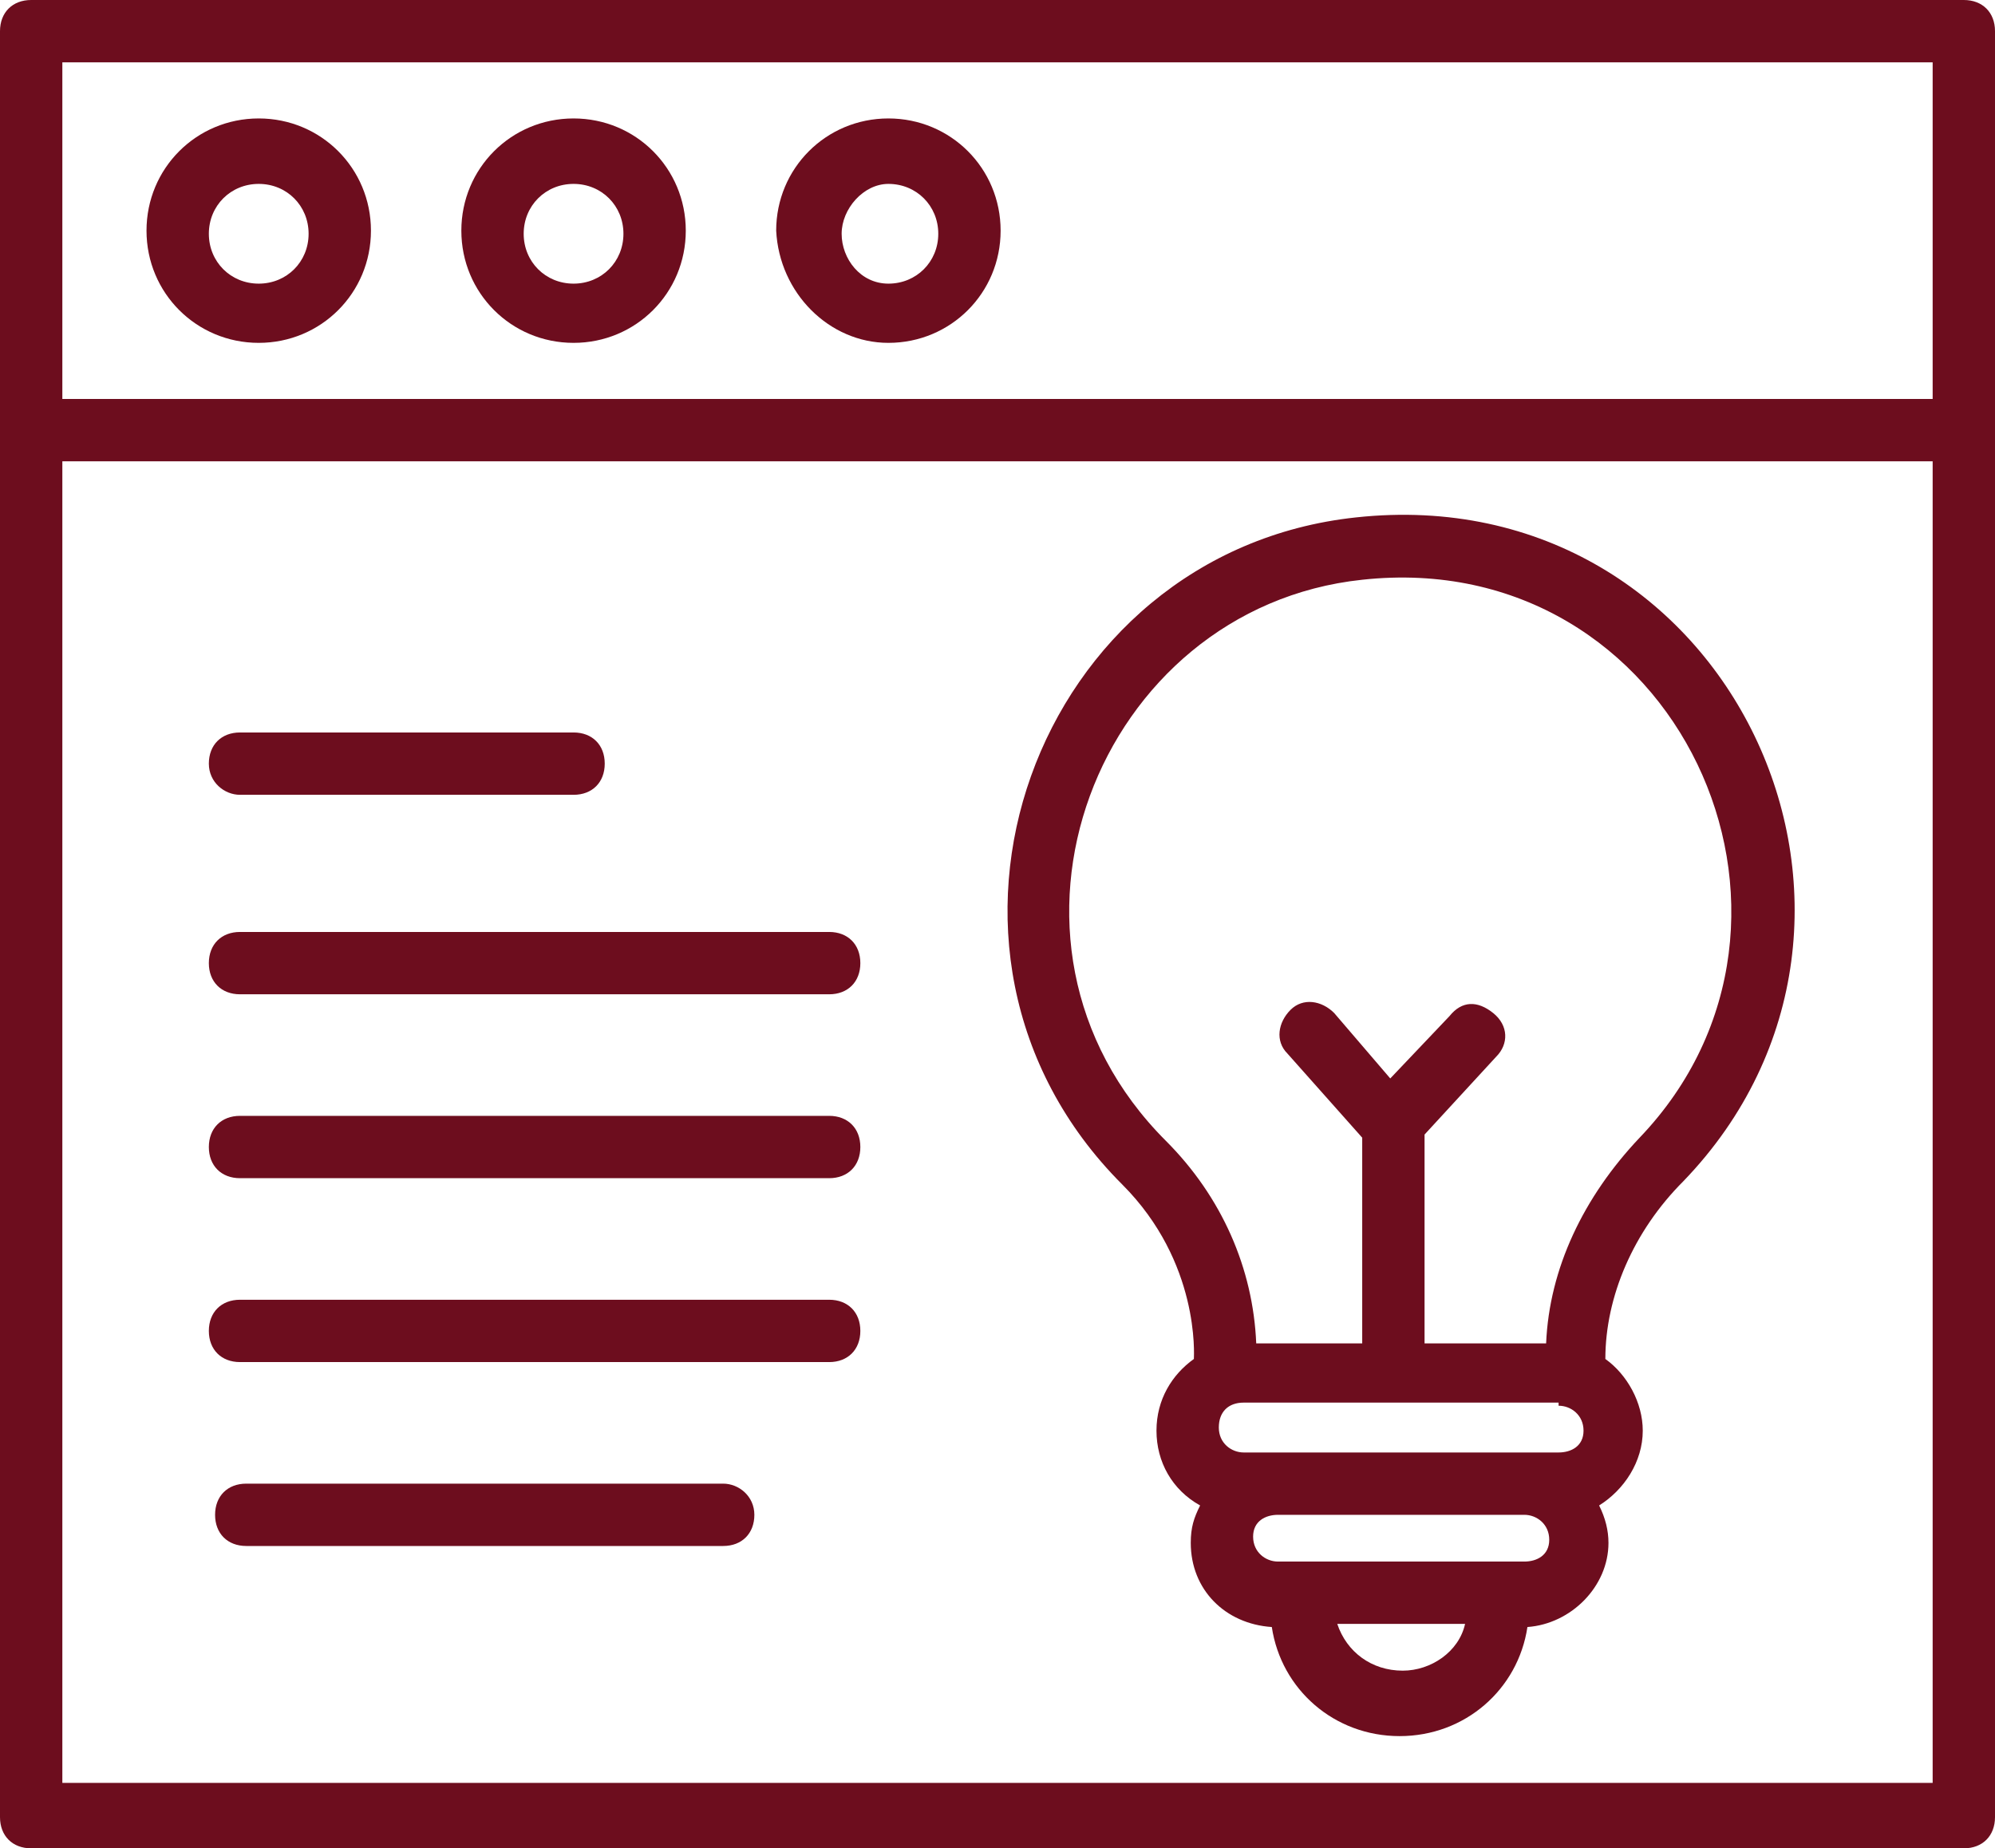
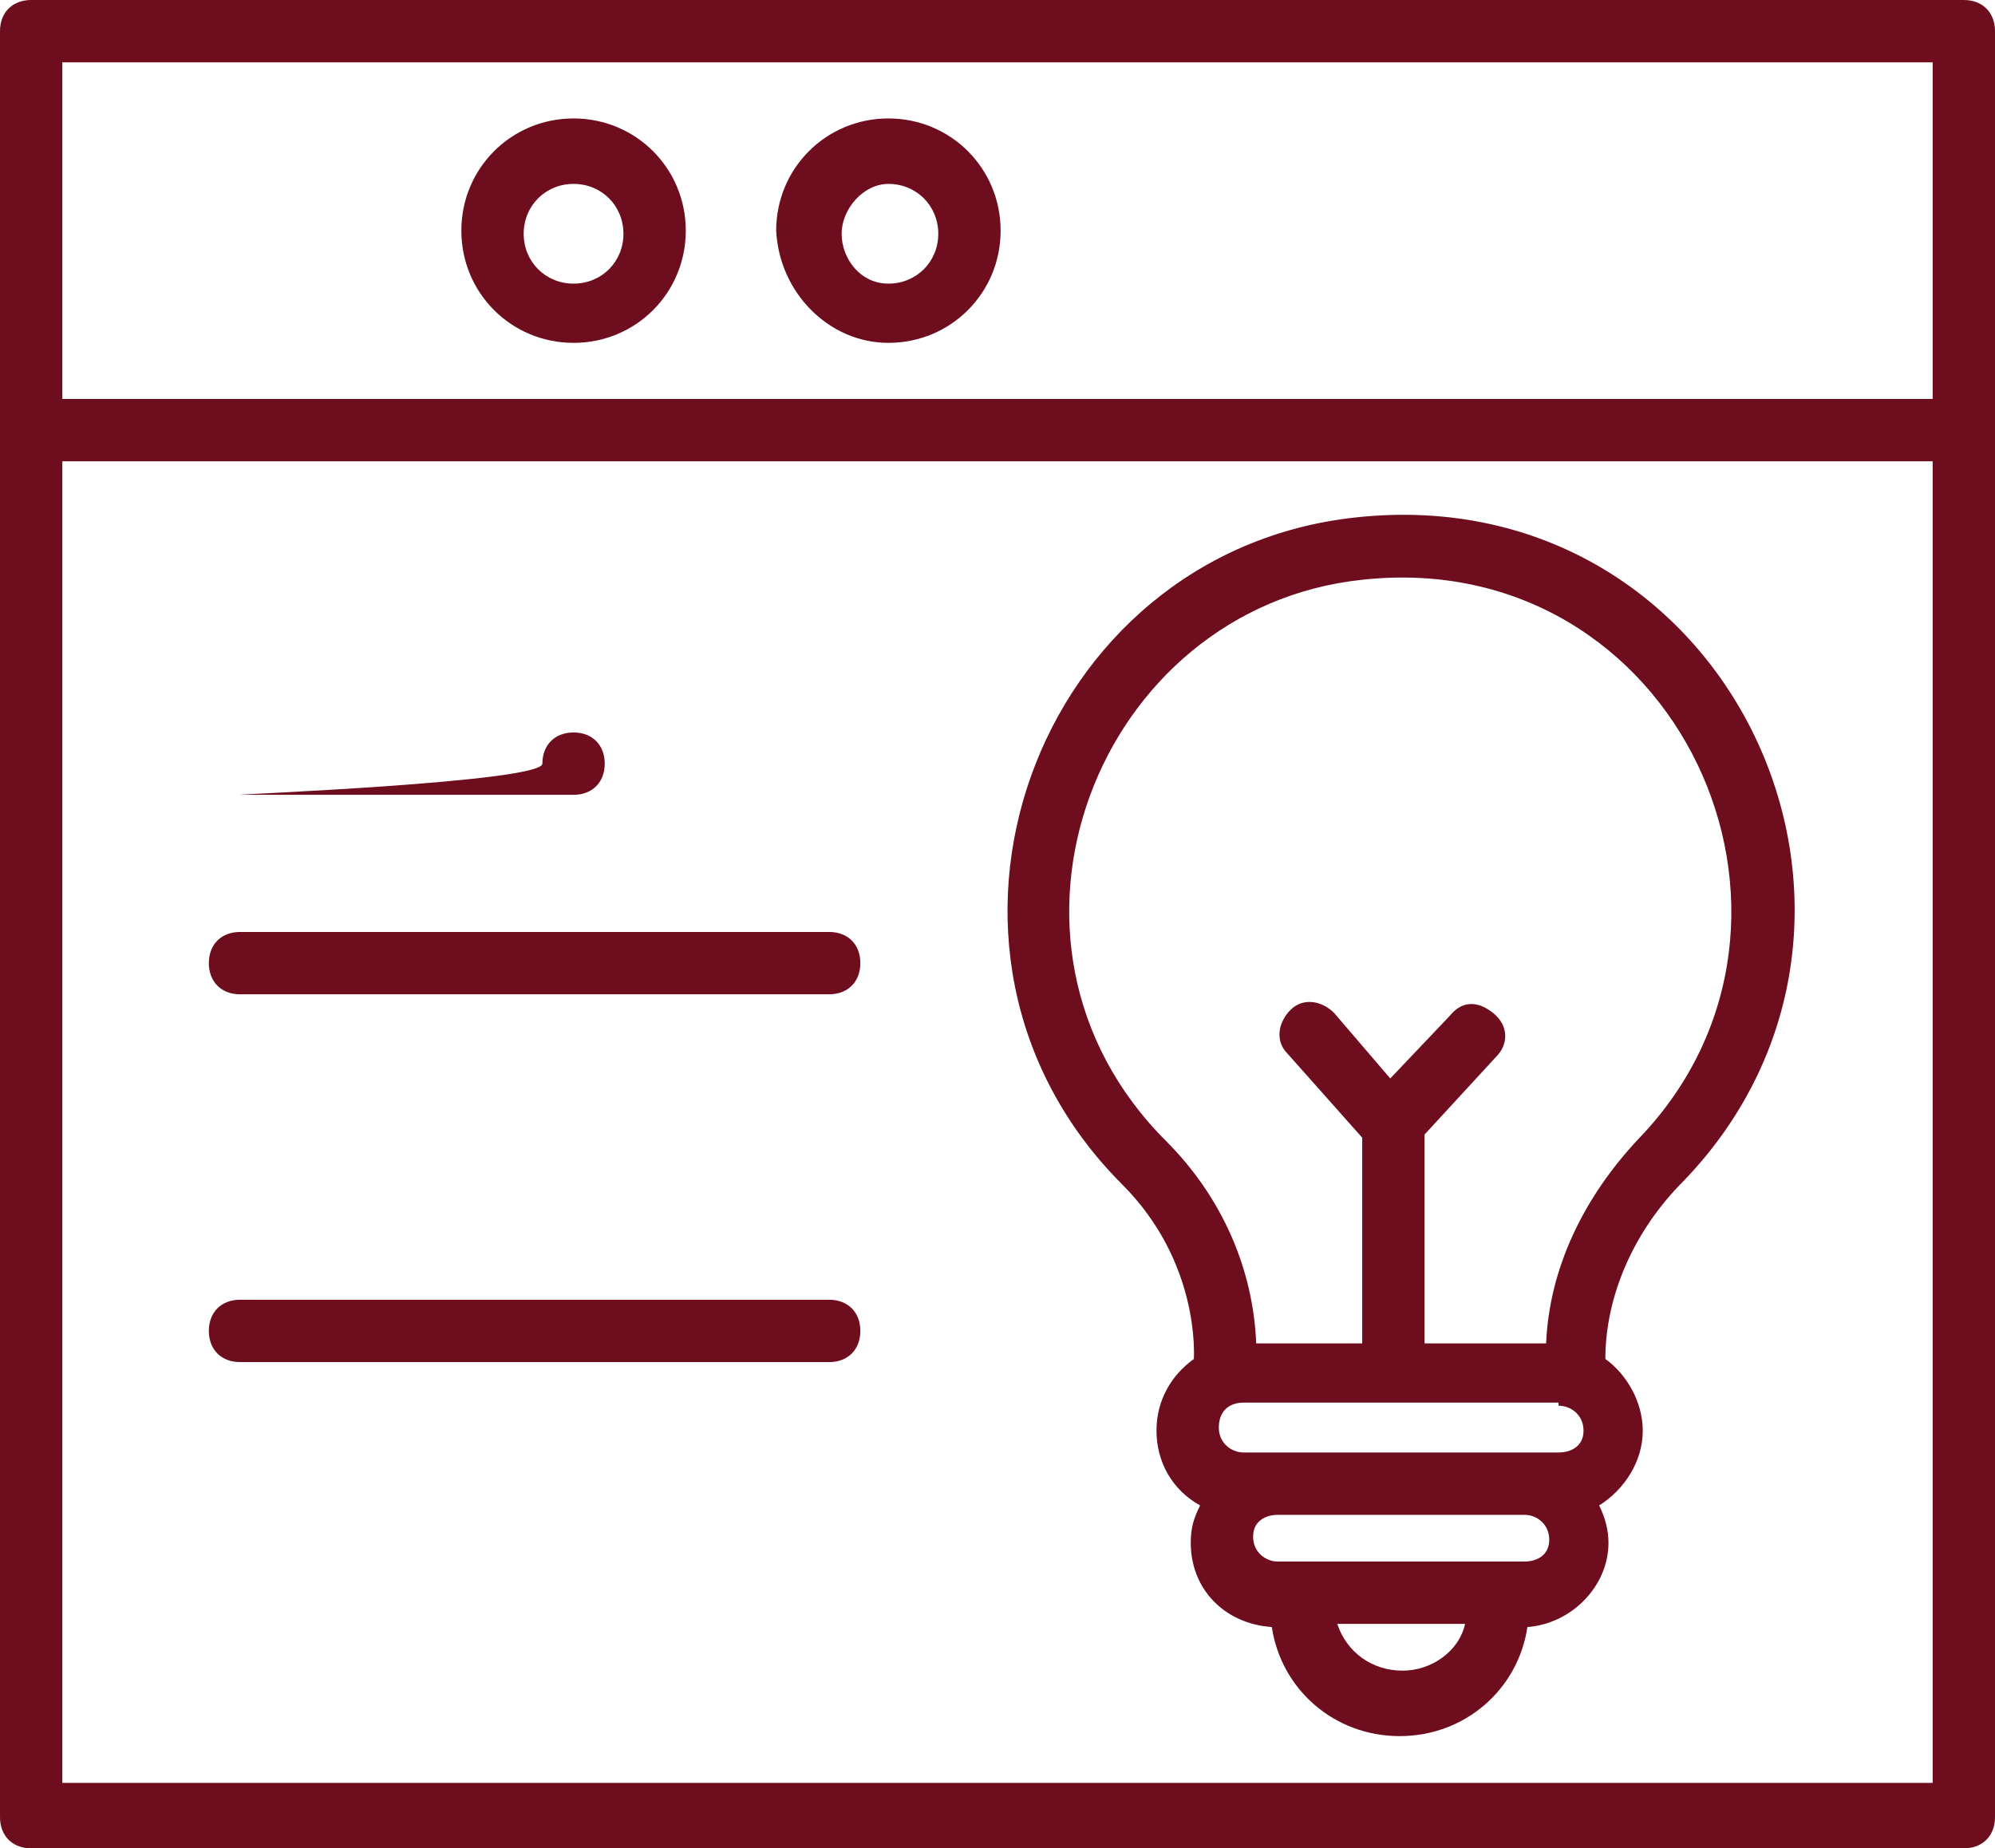
<svg xmlns="http://www.w3.org/2000/svg" fill="#6d0d1e" height="59.3" preserveAspectRatio="xMidYMid meet" version="1" viewBox="1.0 3.4 64.0 59.3" width="64" zoomAndPan="magnify">
  <g id="change1_1">
    <path d="M64,3.4H2c-0.6,0-1,0.4-1,1v57.3c0,0.6,0.4,1,1,1h62c0.6,0,1-0.4,1-1V4.4C65,3.8,64.6,3.4,64,3.4z M63,5.4v10.8H3V5.4H63z M3,60.6V18.2h60v42.4H3z" />
-     <path d="M9.3,14.4c2,0,3.6-1.6,3.6-3.6c0-2-1.6-3.6-3.6-3.6c-2,0-3.6,1.6-3.6,3.6C5.7,12.8,7.3,14.4,9.3,14.4z M9.3,9.3 c0.9,0,1.6,0.7,1.6,1.6s-0.7,1.6-1.6,1.6s-1.6-0.7-1.6-1.6S8.4,9.3,9.3,9.3z" />
    <path d="M19.4,14.4c2,0,3.6-1.6,3.6-3.6c0-2-1.6-3.6-3.6-3.6c-2,0-3.6,1.6-3.6,3.6C15.8,12.8,17.4,14.4,19.4,14.4z M19.4,9.3 c0.9,0,1.6,0.7,1.6,1.6s-0.7,1.6-1.6,1.6s-1.6-0.7-1.6-1.6S18.5,9.3,19.4,9.3z" />
    <path d="M29.5,14.4c2,0,3.6-1.6,3.6-3.6c0-2-1.6-3.6-3.6-3.6c-2,0-3.6,1.6-3.6,3.6C26,12.8,27.6,14.4,29.5,14.4z M29.5,9.3 c0.9,0,1.6,0.7,1.6,1.6s-0.7,1.6-1.6,1.6S28,11.7,28,10.9S28.7,9.3,29.5,9.3z" />
    <path d="M44.5,20c-10.3,1.1-15,13.9-7.5,21.4c2.5,2.5,2.3,5.5,2.3,5.6c-0.7,0.5-1.2,1.3-1.2,2.3c0,1,0.5,1.9,1.4,2.4 c-0.2,0.4-0.3,0.7-0.3,1.2c0,1.5,1.1,2.6,2.6,2.7c0.3,2,2,3.5,4.1,3.5s3.8-1.5,4.1-3.5c1.4-0.1,2.6-1.3,2.6-2.7 c0-0.4-0.1-0.8-0.3-1.2c0.8-0.5,1.4-1.4,1.4-2.4c0-0.9-0.5-1.8-1.2-2.3c0-2,0.9-4.1,2.5-5.7C63.1,32.9,56.5,18.7,44.5,20z M51,48.5 c0.4,0,0.8,0.3,0.8,0.8S51.4,50,51,50c-4.3,0-6.9,0-10.1,0c-0.4,0-0.8-0.3-0.8-0.8s0.3-0.8,0.8-0.8H51z M46,57 c-1,0-1.8-0.6-2.1-1.5H48C47.8,56.4,46.9,57,46,57z M49.9,53.5H42c-0.4,0-0.8-0.3-0.8-0.8S41.6,52,42,52h7.9c0.4,0,0.8,0.3,0.8,0.8 S50.3,53.5,49.9,53.5z M53.6,39.9c-1.8,1.9-2.9,4.2-3,6.6h-3.9v-6.7l2.3-2.5c0.4-0.4,0.4-1-0.1-1.4s-1-0.4-1.4,0.1l-1.9,2l-1.8-2.1 c-0.4-0.4-1-0.5-1.4-0.1c-0.4,0.4-0.5,1-0.1,1.4l2.4,2.7v6.6h-3.4c-0.1-2.4-1.1-4.7-2.9-6.5c-6.4-6.4-2.2-17.1,6.3-18 C54.8,20.9,60.3,32.9,53.6,39.9z" />
-     <path d="M8.7,28.9h10.7c0.6,0,1-0.4,1-1s-0.4-1-1-1H8.7c-0.6,0-1,0.4-1,1S8.2,28.9,8.7,28.9z" />
+     <path d="M8.7,28.9h10.7c0.6,0,1-0.4,1-1s-0.4-1-1-1c-0.6,0-1,0.4-1,1S8.2,28.9,8.7,28.9z" />
    <path d="M27.6,33.3H8.7c-0.6,0-1,0.4-1,1s0.4,1,1,1h18.9c0.6,0,1-0.4,1-1S28.2,33.3,27.6,33.3z" />
-     <path d="M27.6,39.2H8.7c-0.6,0-1,0.4-1,1s0.4,1,1,1h18.9c0.6,0,1-0.4,1-1S28.2,39.2,27.6,39.2z" />
    <path d="M27.6,45.1H8.7c-0.6,0-1,0.4-1,1s0.4,1,1,1h18.9c0.6,0,1-0.4,1-1S28.2,45.1,27.6,45.1z" />
-     <path d="M24.2,51H8.9c-0.6,0-1,0.4-1,1s0.4,1,1,1h15.3c0.6,0,1-0.4,1-1S24.7,51,24.2,51z" />
  </g>
</svg>